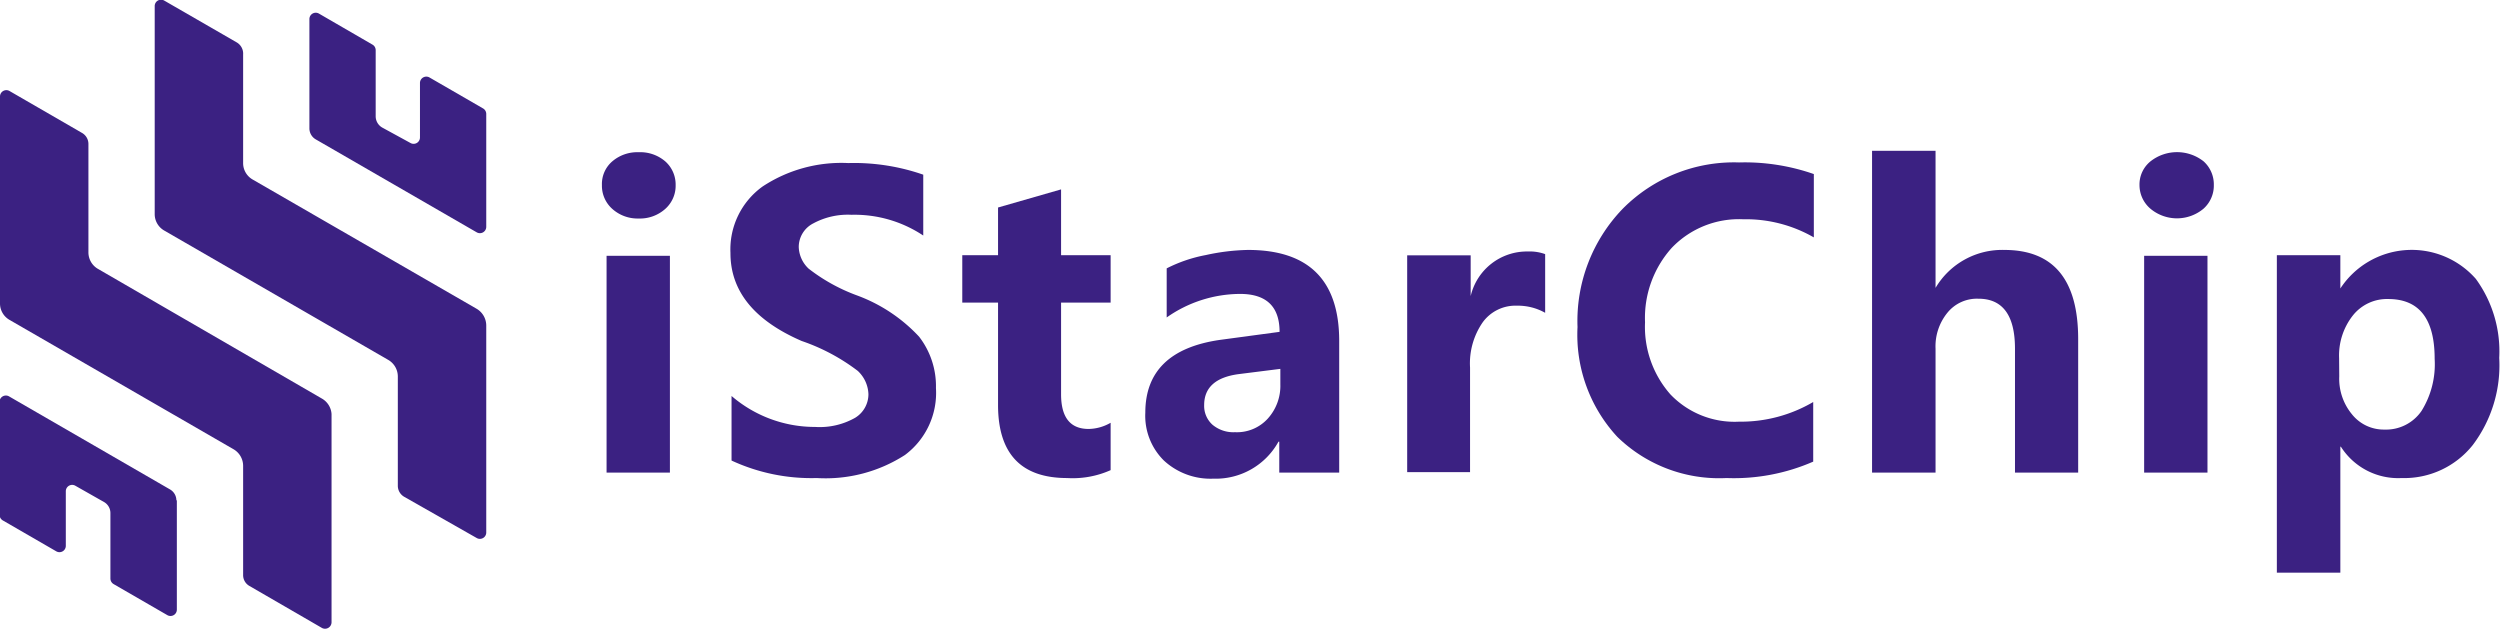
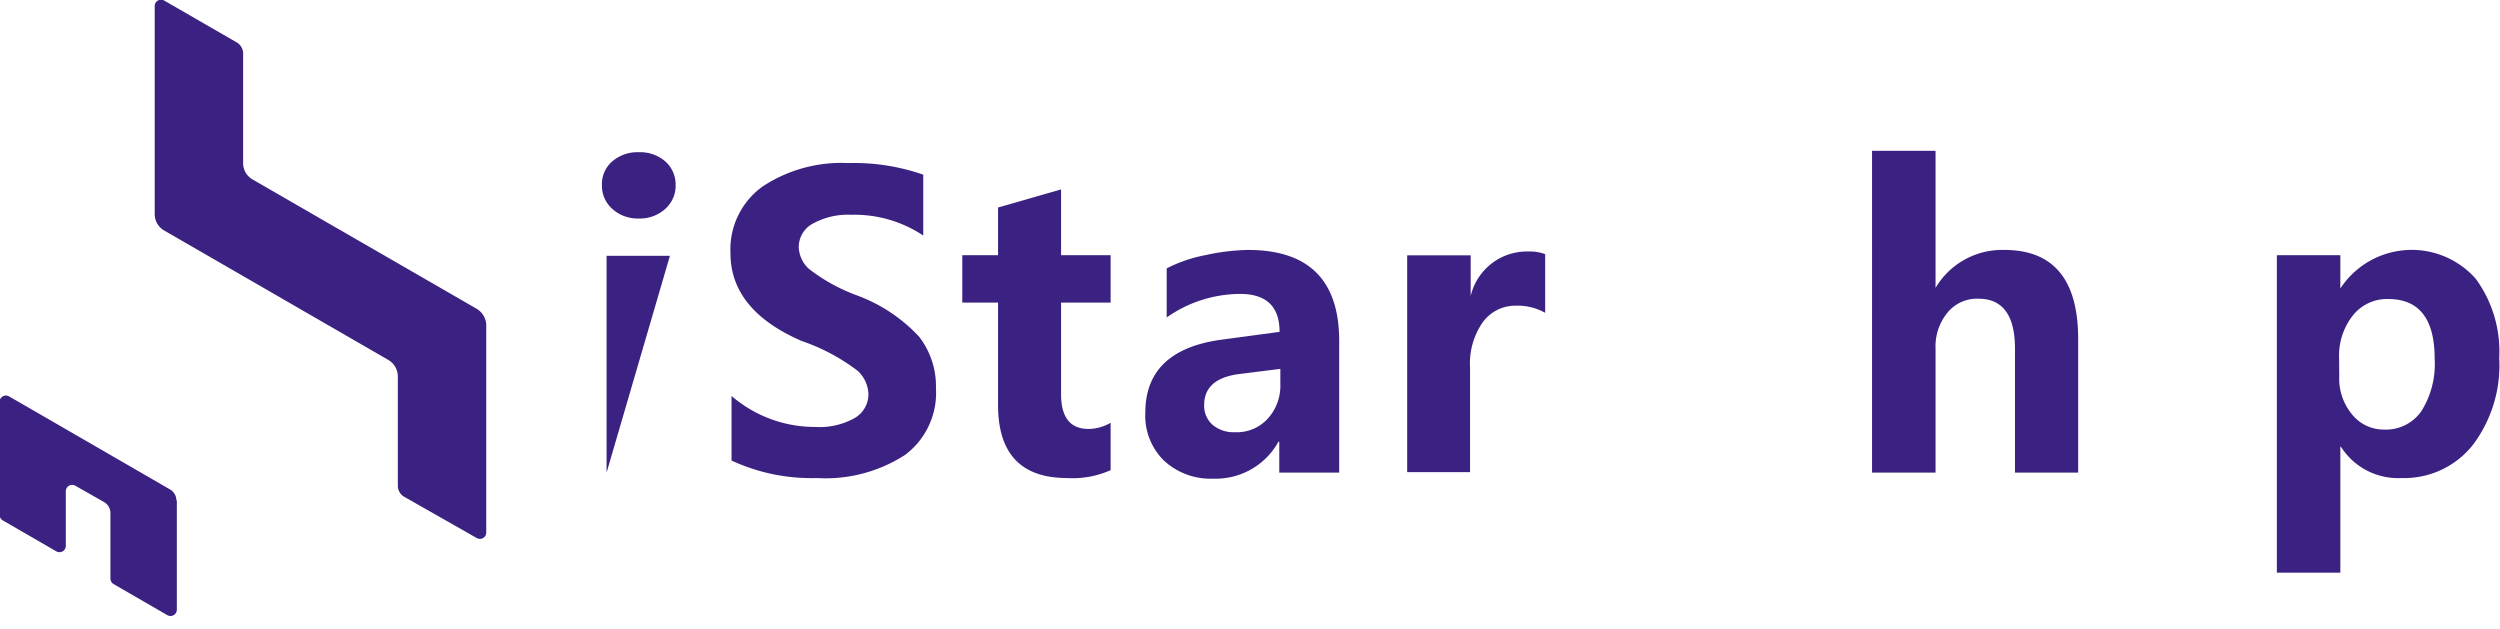
<svg xmlns="http://www.w3.org/2000/svg" viewBox="0 0 161.44 40.6">
  <defs>
    <style>.cls-1{fill:#3b2182;}</style>
  </defs>
  <title>资源 1</title>
  <g id="图层_2" data-name="图层 2">
    <g id="图层_1-2" data-name="图层 1">
-       <path class="cls-1" d="M0,2.21A1.92,1.92,0,0,1,.67.68,2.48,2.48,0,0,1,2.37.09,2.48,2.48,0,0,1,4.1.69a2,2,0,0,1,.66,1.52,2,2,0,0,1-.67,1.54,2.45,2.45,0,0,1-1.72.62,2.44,2.44,0,0,1-1.7-.62A2,2,0,0,1,0,2.21ZM.3,20.78v-14H4.39v14Z" transform="translate(38.87 9.74)" />
+       <path class="cls-1" d="M0,2.21A1.92,1.92,0,0,1,.67.68,2.48,2.48,0,0,1,2.37.09,2.48,2.48,0,0,1,4.1.69a2,2,0,0,1,.66,1.52,2,2,0,0,1-.67,1.54,2.45,2.45,0,0,1-1.72.62,2.44,2.44,0,0,1-1.7-.62A2,2,0,0,1,0,2.21ZM.3,20.78v-14H4.39Z" transform="translate(38.87 9.74)" />
      <path class="cls-1" d="M8.37,15.83a8.25,8.25,0,0,0,5.4,2,4.64,4.64,0,0,0,2.58-.59,1.78,1.78,0,0,0,.86-1.52,2.15,2.15,0,0,0-.69-1.51,12.74,12.74,0,0,0-3.62-1.93q-4.61-2-4.6-5.69A5,5,0,0,1,10.38,2.3,9.24,9.24,0,0,1,15.91.79a13.6,13.6,0,0,1,4.84.75V5.47a8,8,0,0,0-4.63-1.34,4.7,4.7,0,0,0-2.48.56,1.71,1.71,0,0,0-.93,1.52,2,2,0,0,0,.64,1.4,11.58,11.58,0,0,0,3.13,1.73,10.36,10.36,0,0,1,4,2.66,5.22,5.22,0,0,1,1.09,3.32,5,5,0,0,1-2,4.32,9.46,9.46,0,0,1-5.7,1.49A12.25,12.25,0,0,1,8.37,20Z" transform="translate(38.87 9.74)" />
      <path class="cls-1" d="M32.85,20.62a6,6,0,0,1-2.81.51q-4.45,0-4.46-4.7V9.8H23.27V6.74h2.31V3.66l4.07-1.17V6.74h3.2V9.8h-3.2v5.92c0,1.49.59,2.24,1.78,2.24a2.92,2.92,0,0,0,1.42-.4Z" transform="translate(38.87 9.74)" />
      <path class="cls-1" d="M36.47,7.59A9.34,9.34,0,0,1,39,6.73a13.74,13.74,0,0,1,2.72-.33q5.9,0,5.89,5.9v8.48H43.74v-2h-.05a4.63,4.63,0,0,1-4.21,2.39A4.43,4.43,0,0,1,36.29,20a4.06,4.06,0,0,1-1.2-3.09q0-4,4.81-4.7l3.86-.52c0-1.63-.85-2.45-2.55-2.45a8.29,8.29,0,0,0-4.74,1.52Zm4.64,6.83q-2.22.3-2.22,2a1.63,1.63,0,0,0,.54,1.27,2.1,2.1,0,0,0,1.45.48A2.69,2.69,0,0,0,43,17.29a3.15,3.15,0,0,0,.81-2.21v-1Z" transform="translate(38.87 9.74)" />
      <path class="cls-1" d="M60.91,10.46A3.58,3.58,0,0,0,59.09,10a2.61,2.61,0,0,0-2.21,1.07A4.66,4.66,0,0,0,56.06,14v6.75H52v-14h4.1V9.38h0A3.73,3.73,0,0,1,59.8,6.5a2.93,2.93,0,0,1,1.11.17Z" transform="translate(38.87 9.74)" />
-       <path class="cls-1" d="M78.22,20.07a12.79,12.79,0,0,1-5.6,1.06,9.42,9.42,0,0,1-7.05-2.66A9.7,9.7,0,0,1,63,11.38a10.44,10.44,0,0,1,2.91-7.63,10.1,10.1,0,0,1,7.52-3,13.54,13.54,0,0,1,4.83.75V5.59A8.78,8.78,0,0,0,73.7,4.42a6,6,0,0,0-4.61,1.84,6.76,6.76,0,0,0-1.73,4.81A6.59,6.59,0,0,0,69,15.73a5.73,5.73,0,0,0,4.43,1.76,9.25,9.25,0,0,0,4.79-1.27Z" transform="translate(38.87 9.74)" />
      <path class="cls-1" d="M95.33,20.78H91.25v-8c0-2.15-.79-3.23-2.36-3.23a2.45,2.45,0,0,0-2,.9,3.43,3.43,0,0,0-.77,2.33v8h-4.1V0h4.1V8.85h0A5,5,0,0,1,90.56,6.4q4.77,0,4.77,5.76Z" transform="translate(38.87 9.74)" />
-       <path class="cls-1" d="M99.29,2.21A1.92,1.92,0,0,1,100,.68a2.77,2.77,0,0,1,3.43,0,2,2,0,0,1,.66,1.52,2,2,0,0,1-.67,1.54,2.67,2.67,0,0,1-3.42,0A2,2,0,0,1,99.29,2.21Zm.3,18.57v-14h4.09v14Z" transform="translate(38.87 9.74)" />
      <path class="cls-1" d="M112.26,19.09v8.15h-4.1V6.74h4.1V8.89h0a5.51,5.51,0,0,1,8.75-.62,7.94,7.94,0,0,1,1.51,5.1A8.54,8.54,0,0,1,120.81,19a5.65,5.65,0,0,1-4.59,2.13,4.38,4.38,0,0,1-3.91-2Zm-.07-4.52A3.59,3.59,0,0,0,113,17a2.62,2.62,0,0,0,2.1,1,2.78,2.78,0,0,0,2.4-1.2,5.71,5.71,0,0,0,.85-3.37c0-2.58-1-3.86-3-3.86a2.81,2.81,0,0,0-2.28,1.06,4.17,4.17,0,0,0-.89,2.75Z" transform="translate(38.87 9.74)" />
-       <path class="cls-1" d="M-11.75-4.38V-.86a.41.41,0,0,1-.62.35l-1.83-1a.84.84,0,0,1-.41-.71V-6.5a.41.41,0,0,0-.21-.36l-3.45-2a.41.41,0,0,0-.62.36v7.05a.82.82,0,0,0,.41.71l10.39,6a.41.41,0,0,0,.62-.36V-2.38a.41.41,0,0,0-.21-.36l-3.46-2a.41.41,0,0,0-.61.36" transform="translate(38.87 9.74)" />
      <path class="cls-1" d="M-27.45,22.57v7.06a.41.41,0,0,1-.62.35l-3.46-2a.42.42,0,0,1-.21-.36V23.4a.82.82,0,0,0-.41-.72L-34,21.63a.41.41,0,0,0-.62.36v3.52a.41.41,0,0,1-.62.35l-3.46-2a.43.43,0,0,1-.2-.36V16.22a.41.41,0,0,1,.62-.36l10.38,6a.82.82,0,0,1,.42.71" transform="translate(38.87 9.74)" />
-       <path class="cls-1" d="M-33.16,6.55v-7a.82.82,0,0,0-.42-.71l-4.67-2.7a.41.41,0,0,0-.62.35V9.85a1.22,1.22,0,0,0,.62,1.07l14.46,8.35a1.24,1.24,0,0,1,.62,1.07v7.05a.8.8,0,0,0,.41.71l4.68,2.71a.42.42,0,0,0,.62-.36V17A1.24,1.24,0,0,0-18.08,16L-32.55,7.62a1.23,1.23,0,0,1-.61-1.07" transform="translate(38.87 9.74)" />
      <path class="cls-1" d="M-23.17.78v-7A.84.84,0,0,0-23.58-7l-4.68-2.7a.41.41,0,0,0-.62.36V4.08a1.22,1.22,0,0,0,.62,1.07L-13.8,13.5a1.24,1.24,0,0,1,.62,1.07v7.05a.82.82,0,0,0,.41.72L-8.09,25a.41.41,0,0,0,.62-.36V11.28a1.26,1.26,0,0,0-.62-1.08L-22.56,1.85A1.22,1.22,0,0,1-23.17.78m-1.43-5Zm-2.85-3.3Z" transform="translate(38.87 9.74)" />
    </g>
  </g>
</svg>